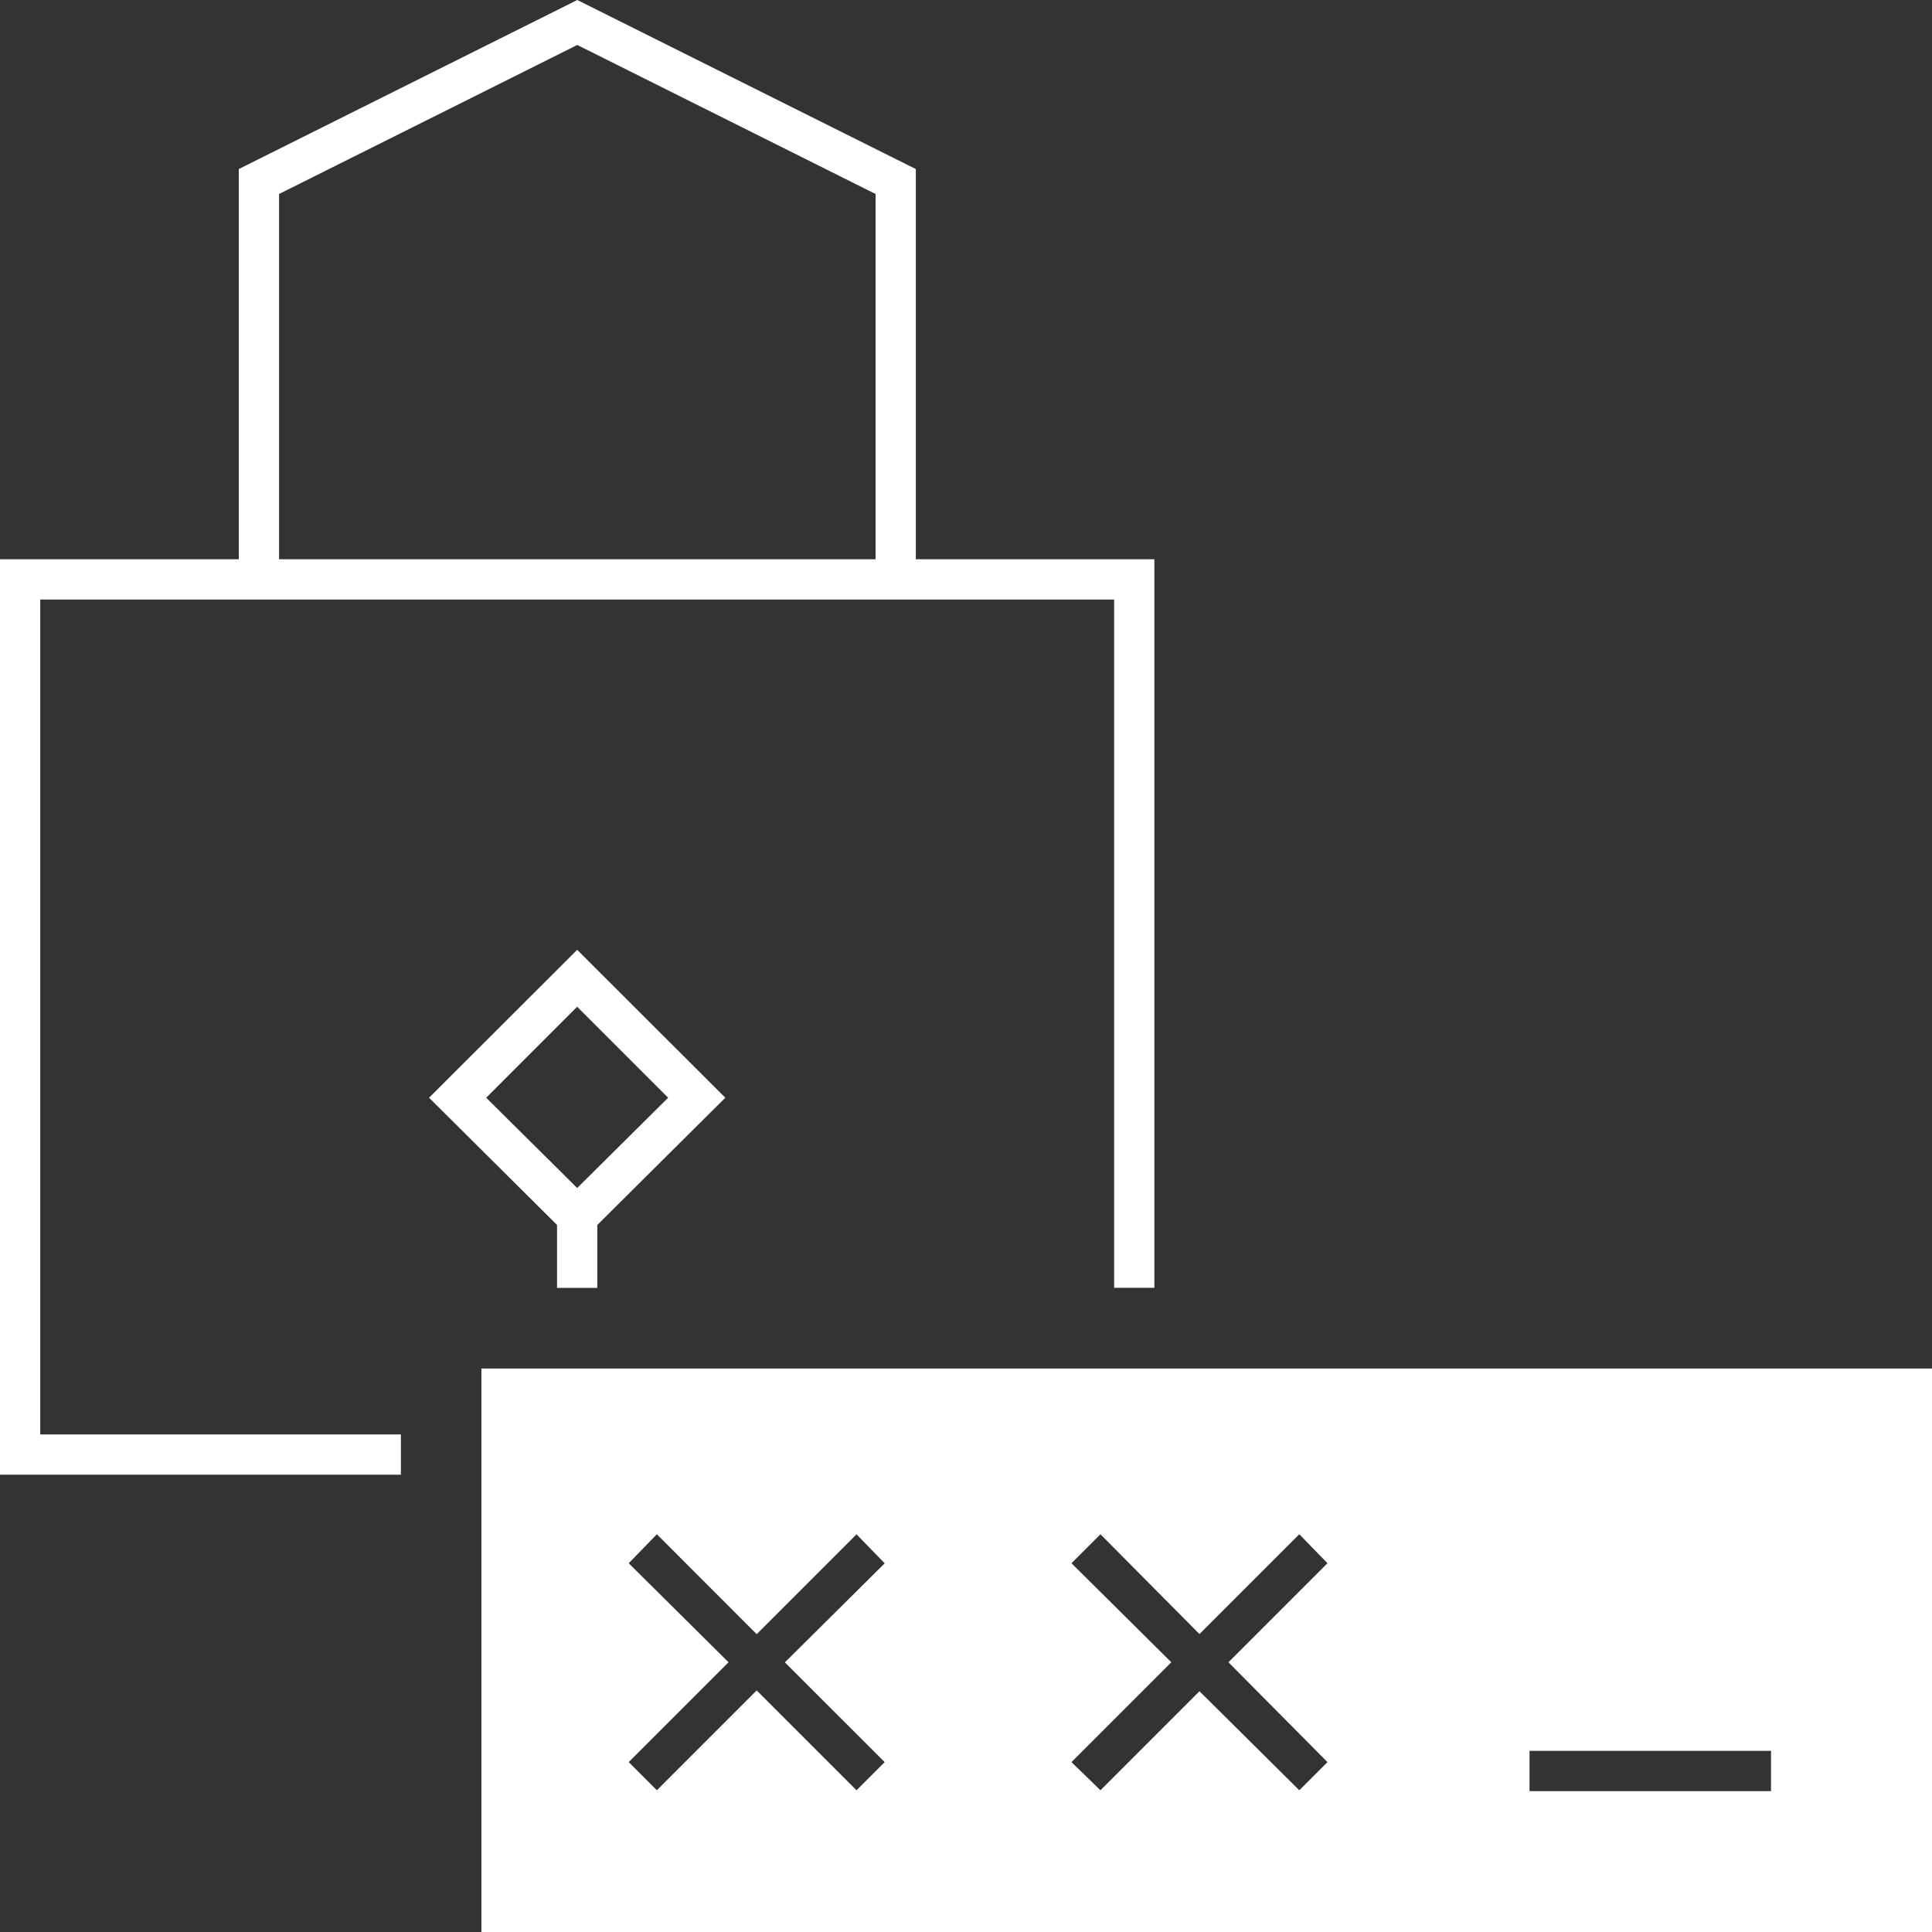
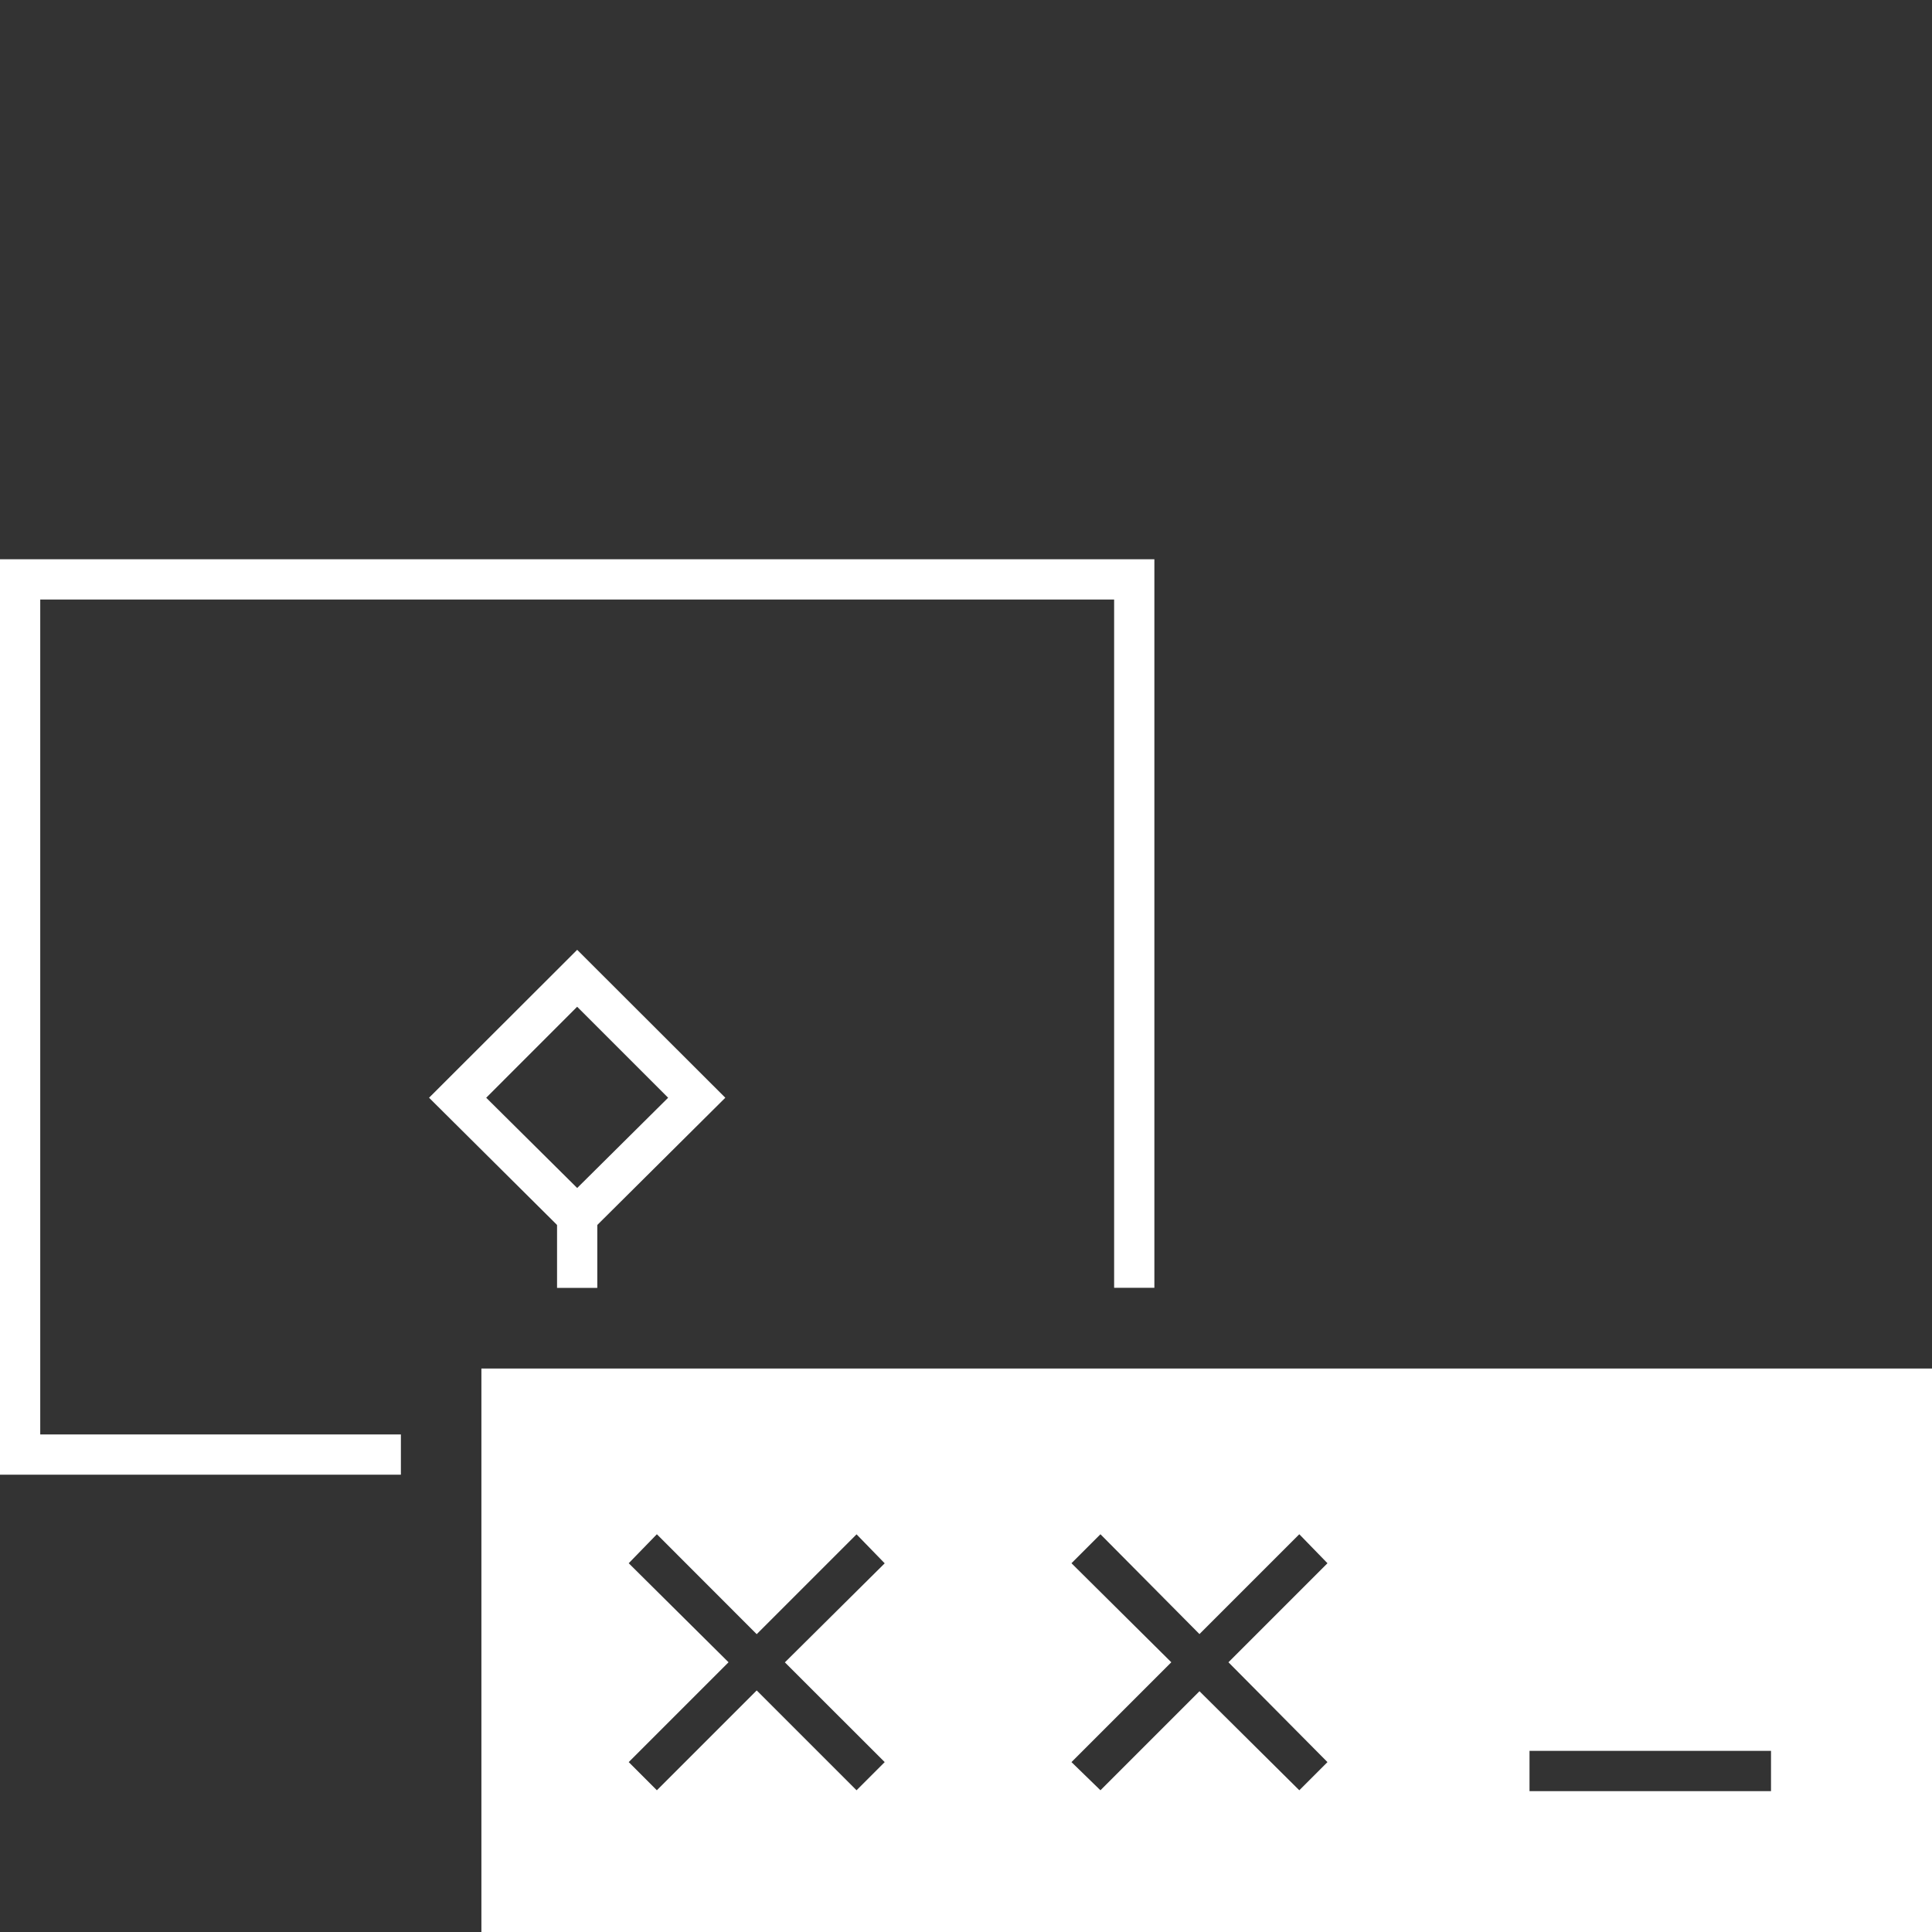
<svg xmlns="http://www.w3.org/2000/svg" width="64" height="64" viewBox="0 0 64 64">
  <rect x="0" y="0" width="64" height="64" fill="#333333" stroke="none" />
  <defs>
    <style>.a{fill:#fff;}</style>
  </defs>
  <path class="a" d="M5.98,17v18.67H54.033V17ZM19.34,30.038l-.933.933L15.1,27.664l-3.307,3.307-.933-.933,3.307-3.307L10.86,23.45l.933-.96L15.1,25.8l3.307-3.307.933.96-3.307,3.281Zm14.667,0-.933.933-3.307-3.281-3.28,3.281-.96-.933,3.307-3.307L25.527,23.45l.96-.96,3.28,3.307,3.307-3.307.933.96-3.28,3.281ZM48.7,31h-8V29.665h8Z" transform="translate(9.967 28.334)" />
  <g transform="translate(0 18.526)">
    <path class="a" d="M0,6.946V37.271H13.28V35.938H1.333V8.28H36.907v22.8H38.24V6.946Z" transform="translate(0 -6.946)" />
  </g>
  <g transform="translate(7.91)">
-     <path class="a" d="M25.394,19.19H24.06V6.426L14.179,1.49,4.3,6.426V19.19H2.966V5.6L14.179,0,25.394,5.6Z" transform="translate(-2.966)" />
-   </g>
+     </g>
  <g transform="translate(14.213 31.459)">
    <path class="a" d="M10.237,11.8,5.33,16.7l4.24,4.214.667.667.667-.667,4.24-4.214ZM7.223,16.7l3.013-3.014L13.25,16.7,10.237,19.69Z" transform="translate(-5.33 -11.795)" />
  </g>
  <g transform="translate(18.453 40.261)">
    <rect class="a" width="1.333" height="2.402" />
  </g>
</svg>